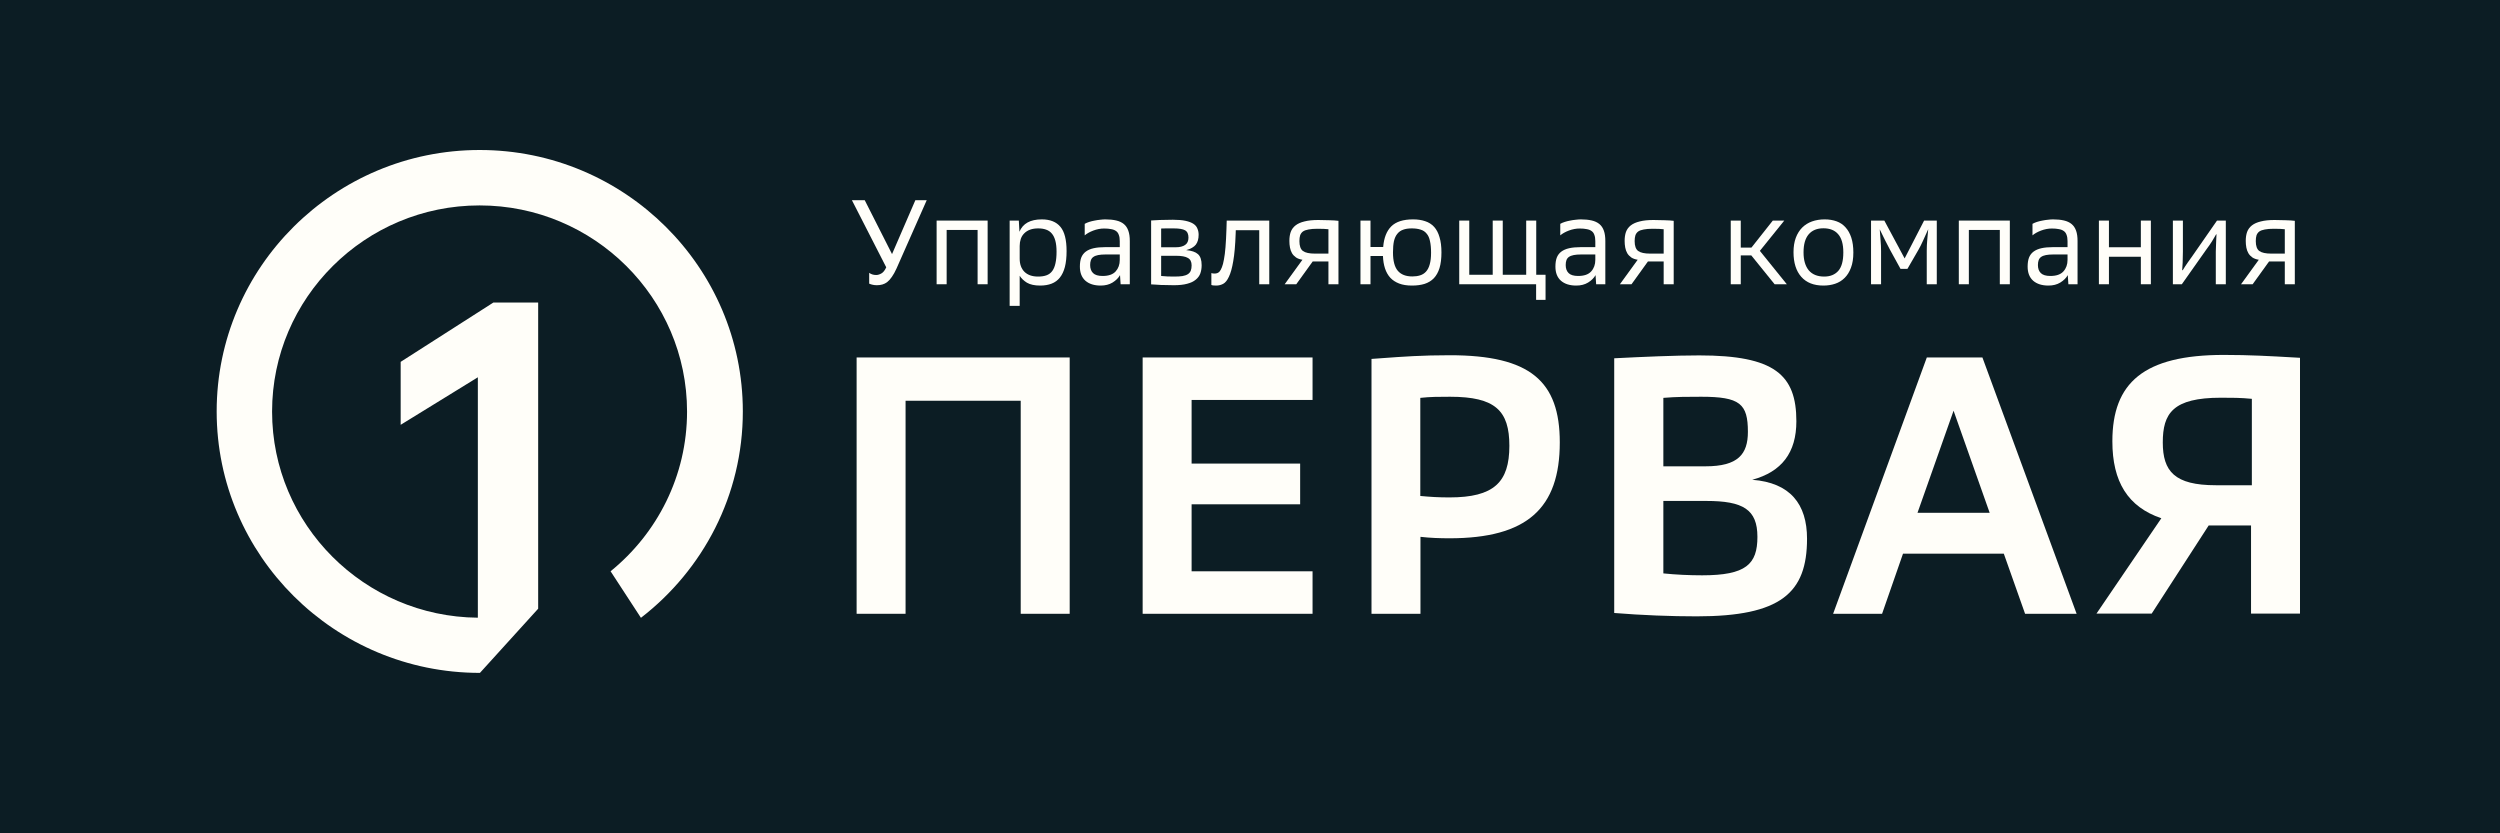
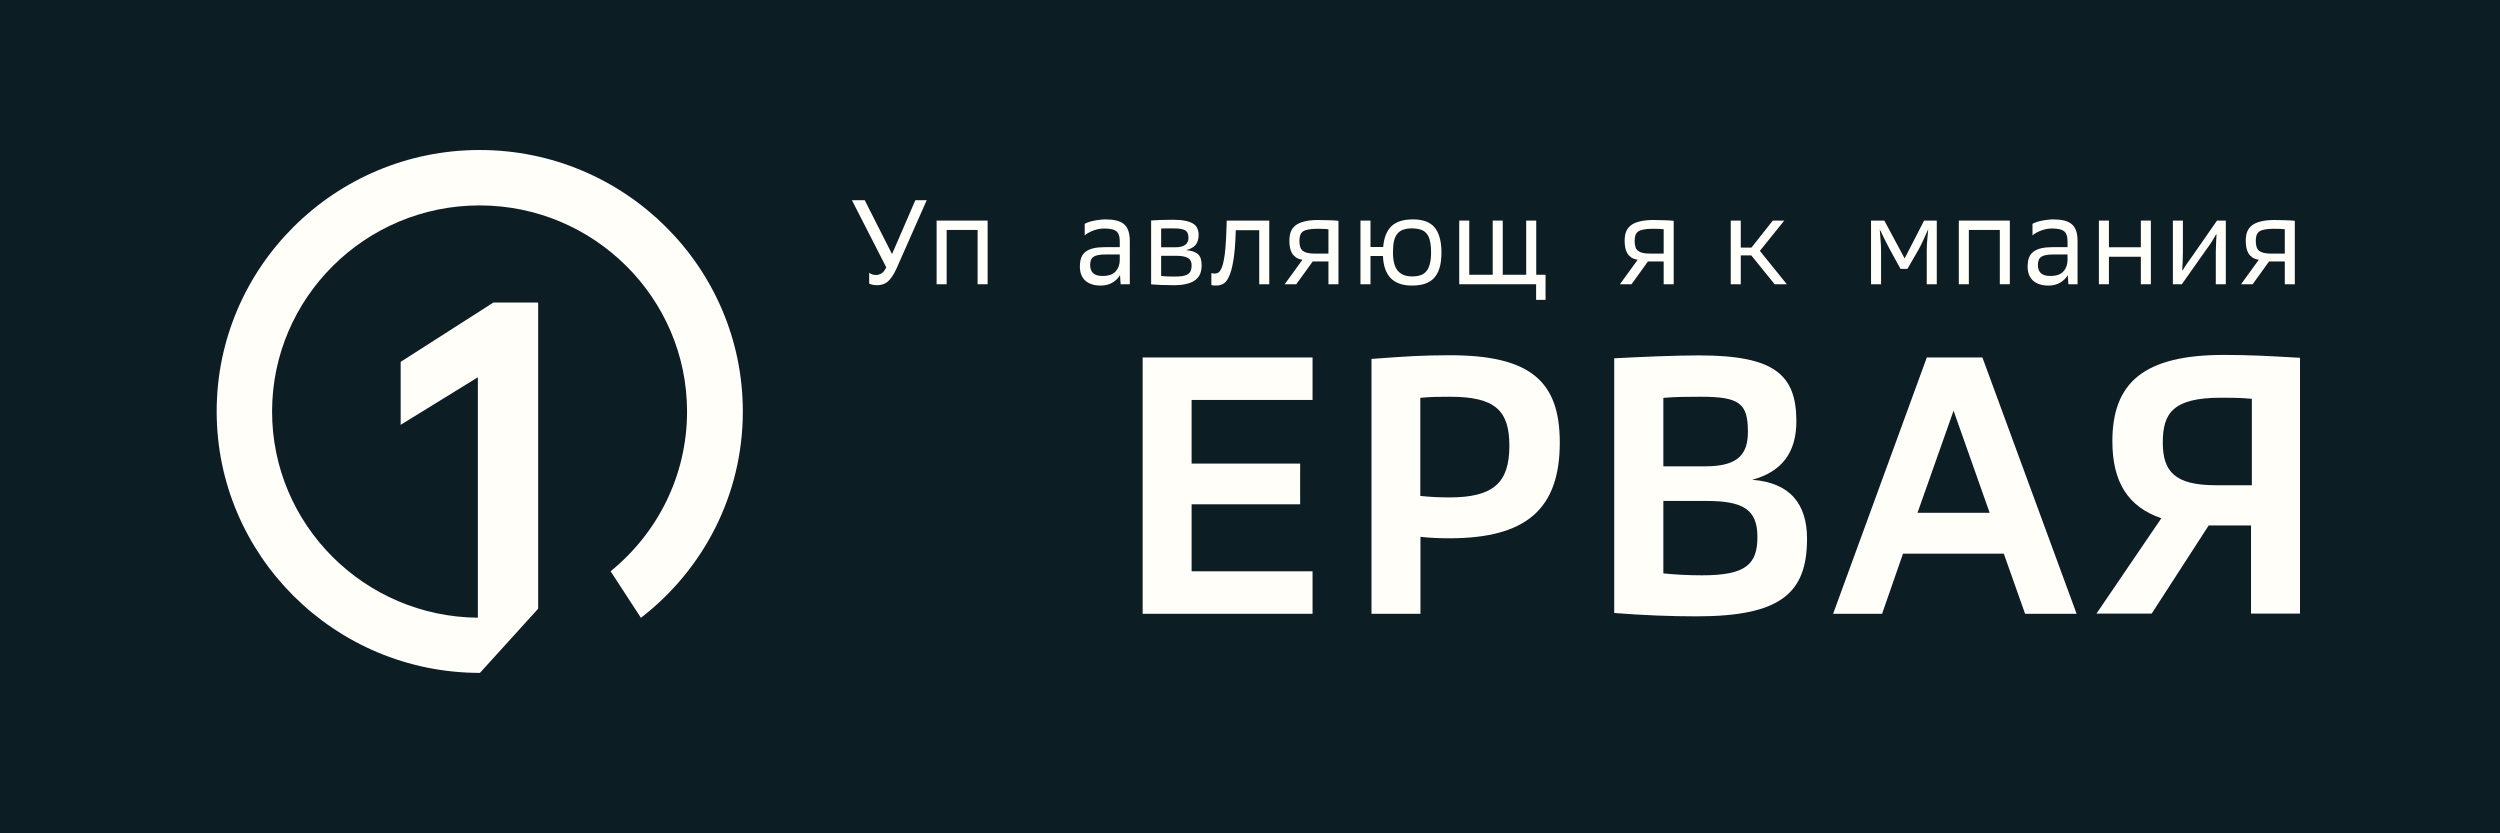
<svg xmlns="http://www.w3.org/2000/svg" width="150" height="50" viewBox="0 0 150 50" fill="none">
  <rect width="150" height="50" fill="#0C1D24" />
  <path d="M44.57 24.686C44.57 16.037 37.487 9 28.781 9C20.076 9 13 16.037 13 24.686C13 33.335 20.083 40.373 28.789 40.373H28.796L32.29 36.522V18.152H29.603L24.04 21.711V25.489L28.671 22.637V37.062C21.852 37.004 16.325 31.476 16.325 24.694C16.325 17.875 21.911 12.325 28.774 12.325C35.637 12.325 41.223 17.875 41.223 24.694C41.223 28.552 39.432 32.008 36.635 34.276L38.456 37.069C42.185 34.189 44.57 29.711 44.57 24.686Z" fill="#FFFEF9" />
  <path fill-rule="evenodd" clip-rule="evenodd" d="M126.742 26.479C126.742 28.902 127.67 30.412 129.68 31.095L125.787 36.818H129.1L132.521 31.528H135.062V36.818H138V21.468C137.863 21.46 137.728 21.453 137.594 21.445C136.23 21.367 134.98 21.295 133.43 21.295C128.617 21.295 126.742 22.968 126.742 26.479ZM133.256 23.863C133.894 23.863 134.445 23.863 135.111 23.93V29.114H132.947C130.472 29.114 129.767 28.277 129.767 26.546C129.767 24.805 130.366 23.863 133.256 23.863Z" fill="#FFFEF9" />
  <path fill-rule="evenodd" clip-rule="evenodd" d="M82.29 21.535C82.503 21.52 82.711 21.505 82.917 21.49C84.159 21.399 85.32 21.314 86.987 21.314C91.819 21.314 93.587 22.872 93.587 26.546C93.587 30.499 91.625 32.297 86.968 32.297C86.397 32.297 85.817 32.278 85.228 32.21V36.827H82.29V21.535ZM86.968 29.845C89.634 29.845 90.562 28.94 90.562 26.748C90.562 24.641 89.722 23.805 87.005 23.805C86.367 23.805 85.817 23.805 85.218 23.872V29.758C85.838 29.816 86.33 29.845 86.968 29.845Z" fill="#FFFEF9" />
-   <path d="M64.181 21.448H51.397V36.827H54.334V24.045H61.243V36.827H64.181V21.448Z" fill="#FFFEF9" />
  <path d="M78.753 21.448H68.559V36.827H78.753V34.278H71.496V30.258H78.009V27.815H71.496V23.997H78.753V21.448Z" fill="#FFFEF9" />
  <path fill-rule="evenodd" clip-rule="evenodd" d="M101.955 21.324C100.516 21.324 98.554 21.41 96.853 21.497V36.779C98.516 36.914 100.256 36.981 101.801 36.981C106.854 36.981 108.422 35.577 108.422 32.326C108.422 30.239 107.407 28.96 105.134 28.787C106.903 28.306 107.782 27.162 107.782 25.277C107.782 22.488 106.478 21.324 101.955 21.324ZM104.874 25.911C104.874 27.258 104.276 27.979 102.332 27.979H99.801V23.872C100.574 23.805 101.318 23.805 102.072 23.805C104.391 23.805 104.874 24.219 104.874 25.911ZM105.445 32.211C105.445 33.855 104.759 34.519 102.13 34.519C101.356 34.519 100.546 34.481 99.801 34.404V30.057H102.381C104.584 30.057 105.445 30.566 105.445 32.211Z" fill="#FFFEF9" />
-   <path fill-rule="evenodd" clip-rule="evenodd" d="M120.229 33.221H114.18L112.925 36.827H109.987L115.609 21.448H118.945L124.597 36.827H121.505L120.229 33.221ZM115.05 30.768H119.38L117.214 24.642L115.05 30.768Z" fill="#FFFEF9" />
+   <path fill-rule="evenodd" clip-rule="evenodd" d="M120.229 33.221H114.18L112.925 36.827H109.987L115.609 21.448H118.945L124.597 36.827H121.505L120.229 33.221ZM115.05 30.768H119.38L117.214 24.642Z" fill="#FFFEF9" />
  <path d="M52.151 16.37C52.205 16.409 52.265 16.44 52.333 16.464C52.4 16.488 52.48 16.5 52.572 16.5C52.669 16.5 52.773 16.469 52.884 16.406C52.995 16.344 53.092 16.221 53.174 16.039L51.114 12.01H51.883L53.522 15.246L54.922 12.01H55.604L53.791 16.111C53.699 16.313 53.607 16.479 53.515 16.608C53.428 16.738 53.336 16.841 53.239 16.918C53.147 16.99 53.048 17.041 52.942 17.07C52.84 17.098 52.732 17.113 52.616 17.113C52.446 17.113 52.292 17.081 52.151 17.019V16.37Z" fill="#FFFEF9" />
  <path d="M56.197 13.235H59.258V17.055H58.656V13.797H56.799V17.055H56.197V13.235Z" fill="#FFFEF9" />
-   <path d="M60.579 13.235H61.13L61.166 13.906C61.37 13.411 61.817 13.163 62.508 13.163C63.006 13.163 63.379 13.312 63.625 13.61C63.872 13.903 63.995 14.389 63.995 15.066C63.995 15.436 63.961 15.753 63.894 16.017C63.826 16.277 63.724 16.491 63.589 16.659C63.458 16.822 63.294 16.942 63.096 17.019C62.898 17.096 62.668 17.134 62.407 17.134C62.078 17.134 61.814 17.077 61.616 16.962C61.423 16.841 61.278 16.702 61.181 16.544V18.353H60.579V13.235ZM61.181 15.52C61.181 15.852 61.275 16.113 61.464 16.306C61.657 16.498 61.931 16.594 62.283 16.594C62.486 16.594 62.658 16.568 62.798 16.515C62.939 16.462 63.052 16.375 63.139 16.255C63.226 16.135 63.289 15.981 63.328 15.794C63.371 15.607 63.393 15.376 63.393 15.102C63.393 14.843 63.369 14.624 63.321 14.446C63.272 14.264 63.202 14.12 63.11 14.014C63.018 13.903 62.902 13.824 62.762 13.776C62.627 13.728 62.47 13.704 62.291 13.704C62.102 13.704 61.938 13.73 61.797 13.783C61.657 13.836 61.541 13.911 61.449 14.007C61.358 14.098 61.29 14.208 61.246 14.338C61.203 14.468 61.181 14.607 61.181 14.756V15.52Z" fill="#FFFEF9" />
  <path d="M67.201 16.508C67.104 16.68 66.954 16.829 66.751 16.954C66.553 17.074 66.316 17.134 66.04 17.134C65.654 17.134 65.349 17.038 65.127 16.846C64.904 16.649 64.793 16.366 64.793 15.996C64.793 15.784 64.82 15.607 64.873 15.462C64.931 15.313 65.02 15.193 65.141 15.102C65.267 15.006 65.426 14.936 65.62 14.893C65.813 14.85 66.048 14.828 66.323 14.828H67.186V14.468C67.186 14.314 67.167 14.189 67.128 14.093C67.094 13.992 67.039 13.915 66.962 13.862C66.884 13.805 66.785 13.766 66.664 13.747C66.548 13.723 66.41 13.711 66.251 13.711C66.033 13.711 65.816 13.752 65.598 13.834C65.385 13.915 65.214 14.011 65.083 14.122V13.43C65.16 13.387 65.25 13.348 65.351 13.315C65.458 13.281 65.567 13.255 65.678 13.235C65.789 13.211 65.9 13.195 66.011 13.185C66.123 13.171 66.224 13.163 66.316 13.163C66.567 13.163 66.785 13.185 66.969 13.228C67.157 13.271 67.312 13.344 67.433 13.444C67.554 13.545 67.643 13.68 67.701 13.848C67.759 14.011 67.788 14.216 67.788 14.461V17.055H67.237L67.201 16.508ZM65.409 15.902C65.409 16.109 65.468 16.27 65.584 16.385C65.7 16.5 65.891 16.558 66.156 16.558C66.514 16.558 66.775 16.467 66.94 16.284C67.104 16.102 67.186 15.871 67.186 15.592V15.268H66.345C66.161 15.268 66.009 15.28 65.888 15.304C65.767 15.328 65.671 15.366 65.598 15.419C65.53 15.467 65.482 15.532 65.453 15.614C65.424 15.691 65.409 15.787 65.409 15.902Z" fill="#FFFEF9" />
  <path d="M69.067 13.228C69.208 13.218 69.384 13.209 69.597 13.199C69.814 13.19 70.073 13.185 70.373 13.185C70.682 13.185 70.936 13.206 71.134 13.25C71.333 13.293 71.49 13.353 71.606 13.43C71.722 13.507 71.802 13.603 71.845 13.718C71.894 13.829 71.918 13.951 71.918 14.086C71.918 14.331 71.862 14.528 71.751 14.677C71.64 14.821 71.446 14.931 71.171 15.008C71.495 15.037 71.729 15.116 71.874 15.246C72.024 15.376 72.099 15.599 72.099 15.916C72.099 16.094 72.072 16.258 72.019 16.407C71.966 16.551 71.874 16.675 71.744 16.781C71.618 16.887 71.446 16.969 71.229 17.026C71.016 17.084 70.75 17.113 70.431 17.113C70.305 17.113 70.175 17.11 70.039 17.105C69.909 17.105 69.783 17.103 69.662 17.098C69.541 17.093 69.43 17.086 69.329 17.077C69.227 17.072 69.14 17.067 69.067 17.062V13.228ZM69.669 16.558C69.795 16.567 69.921 16.577 70.046 16.587C70.177 16.591 70.312 16.594 70.453 16.594C70.651 16.594 70.815 16.584 70.946 16.565C71.081 16.541 71.19 16.503 71.272 16.45C71.354 16.397 71.412 16.327 71.446 16.241C71.48 16.154 71.497 16.049 71.497 15.924C71.497 15.707 71.422 15.558 71.272 15.477C71.127 15.39 70.89 15.347 70.561 15.347H69.669V16.558ZM70.561 14.835C70.789 14.835 70.97 14.79 71.105 14.698C71.241 14.607 71.308 14.46 71.308 14.259C71.308 14.043 71.241 13.896 71.105 13.819C70.975 13.742 70.745 13.704 70.416 13.704C70.233 13.704 70.083 13.704 69.967 13.704C69.851 13.704 69.751 13.706 69.669 13.711V14.835H70.561Z" fill="#FFFEF9" />
  <path d="M72.682 16.385C72.74 16.404 72.803 16.414 72.87 16.414C72.919 16.414 72.969 16.407 73.022 16.392C73.076 16.378 73.126 16.344 73.175 16.291C73.223 16.234 73.269 16.149 73.313 16.039C73.361 15.924 73.402 15.768 73.436 15.57C73.475 15.373 73.506 15.126 73.53 14.828C73.554 14.525 73.574 14.16 73.588 13.733L73.603 13.235H76.156V17.055H75.554V13.812H74.147L74.139 14.043C74.115 14.72 74.067 15.263 73.994 15.671C73.927 16.075 73.84 16.387 73.733 16.608C73.632 16.825 73.516 16.966 73.385 17.034C73.255 17.101 73.117 17.134 72.972 17.134C72.914 17.134 72.863 17.132 72.819 17.127C72.781 17.127 72.735 17.118 72.682 17.099V16.385Z" fill="#FFFEF9" />
  <path d="M78.146 15.585C77.991 15.561 77.863 15.515 77.762 15.448C77.66 15.376 77.581 15.292 77.522 15.196C77.464 15.095 77.423 14.982 77.399 14.857C77.375 14.727 77.363 14.593 77.363 14.454C77.363 14.252 77.389 14.074 77.443 13.92C77.501 13.762 77.597 13.63 77.733 13.524C77.868 13.418 78.047 13.339 78.269 13.286C78.492 13.228 78.767 13.2 79.096 13.2C79.309 13.2 79.529 13.204 79.756 13.214C79.984 13.219 80.167 13.231 80.308 13.25V17.055H79.706V15.686H78.763L77.776 17.055H77.08L78.146 15.585ZM79.706 13.754C79.614 13.745 79.522 13.738 79.43 13.733C79.338 13.728 79.21 13.726 79.046 13.726C78.828 13.726 78.649 13.74 78.509 13.769C78.369 13.793 78.257 13.834 78.175 13.891C78.098 13.949 78.042 14.026 78.008 14.122C77.979 14.213 77.965 14.329 77.965 14.468C77.965 14.756 78.035 14.953 78.175 15.059C78.32 15.165 78.562 15.217 78.9 15.217H79.706V13.754Z" fill="#FFFEF9" />
  <path d="M84.783 13.163C85.058 13.163 85.3 13.199 85.508 13.271C85.721 13.339 85.9 13.452 86.045 13.61C86.19 13.769 86.299 13.975 86.371 14.23C86.448 14.48 86.487 14.785 86.487 15.145C86.487 15.515 86.448 15.828 86.371 16.082C86.294 16.332 86.18 16.536 86.03 16.695C85.88 16.849 85.694 16.962 85.472 17.034C85.254 17.101 85.003 17.134 84.718 17.134C84.418 17.134 84.162 17.094 83.949 17.012C83.736 16.93 83.559 16.815 83.419 16.666C83.279 16.512 83.173 16.325 83.1 16.104C83.028 15.883 82.987 15.635 82.977 15.361H82.23V17.055H81.628V13.235H82.23V14.821H82.991C83.035 14.273 83.197 13.86 83.477 13.581C83.758 13.303 84.193 13.163 84.783 13.163ZM83.579 15.145C83.579 15.655 83.676 16.022 83.869 16.248C84.062 16.474 84.353 16.587 84.739 16.587C84.913 16.587 85.068 16.565 85.204 16.522C85.344 16.479 85.462 16.404 85.559 16.299C85.66 16.188 85.735 16.041 85.784 15.859C85.837 15.676 85.864 15.446 85.864 15.167C85.864 14.883 85.842 14.648 85.798 14.461C85.76 14.273 85.692 14.124 85.595 14.014C85.503 13.899 85.382 13.819 85.232 13.776C85.087 13.728 84.911 13.704 84.703 13.704C84.5 13.704 84.328 13.73 84.188 13.783C84.048 13.831 83.932 13.913 83.84 14.028C83.748 14.139 83.68 14.285 83.637 14.468C83.598 14.65 83.579 14.876 83.579 15.145Z" fill="#FFFEF9" />
  <path d="M87.554 13.235H88.156V16.486H89.563V13.235H90.165V16.486H91.572V13.235H92.174V16.486H92.733V17.992H92.167V17.055H87.554V13.235Z" fill="#FFFEF9" />
-   <path d="M95.733 16.508C95.636 16.68 95.487 16.829 95.283 16.954C95.085 17.074 94.849 17.134 94.573 17.134C94.186 17.134 93.882 17.038 93.659 16.846C93.436 16.649 93.325 16.366 93.325 15.996C93.325 15.784 93.352 15.607 93.405 15.462C93.463 15.313 93.552 15.193 93.673 15.102C93.799 15.006 93.959 14.936 94.152 14.893C94.346 14.85 94.58 14.828 94.856 14.828H95.719V14.468C95.719 14.314 95.699 14.189 95.661 14.093C95.627 13.992 95.571 13.915 95.494 13.862C95.417 13.805 95.317 13.766 95.197 13.747C95.081 13.723 94.942 13.711 94.783 13.711C94.566 13.711 94.348 13.752 94.13 13.834C93.918 13.915 93.746 14.011 93.616 14.122V13.43C93.693 13.387 93.782 13.348 93.884 13.315C93.99 13.281 94.099 13.255 94.21 13.235C94.321 13.211 94.433 13.195 94.544 13.185C94.655 13.171 94.756 13.163 94.849 13.163C95.099 13.163 95.317 13.185 95.501 13.228C95.69 13.271 95.844 13.344 95.965 13.444C96.086 13.545 96.176 13.68 96.234 13.848C96.292 14.011 96.32 14.216 96.32 14.461V17.055H95.769L95.733 16.508ZM93.942 15.902C93.942 16.109 94 16.27 94.116 16.385C94.232 16.5 94.423 16.558 94.689 16.558C95.047 16.558 95.308 16.467 95.472 16.284C95.636 16.102 95.719 15.871 95.719 15.592V15.268H94.878C94.694 15.268 94.541 15.28 94.421 15.304C94.3 15.328 94.203 15.366 94.13 15.419C94.062 15.467 94.014 15.532 93.985 15.614C93.957 15.691 93.942 15.787 93.942 15.902Z" fill="#FFFEF9" />
  <path d="M98.261 15.585C98.106 15.561 97.978 15.515 97.876 15.448C97.775 15.376 97.695 15.292 97.637 15.196C97.579 15.095 97.538 14.982 97.514 14.857C97.49 14.727 97.478 14.593 97.478 14.454C97.478 14.252 97.504 14.074 97.557 13.92C97.615 13.762 97.712 13.63 97.847 13.524C97.983 13.418 98.162 13.339 98.384 13.286C98.606 13.228 98.882 13.2 99.211 13.2C99.424 13.2 99.643 13.204 99.871 13.214C100.098 13.219 100.282 13.231 100.422 13.25V17.055H99.82V15.686H98.877L97.891 17.055H97.194L98.261 15.585ZM99.82 13.754C99.728 13.745 99.636 13.738 99.545 13.733C99.452 13.728 99.325 13.726 99.16 13.726C98.942 13.726 98.763 13.74 98.624 13.769C98.483 13.793 98.372 13.834 98.29 13.891C98.213 13.949 98.156 14.026 98.123 14.122C98.094 14.213 98.079 14.329 98.079 14.468C98.079 14.756 98.149 14.953 98.29 15.059C98.435 15.165 98.677 15.217 99.015 15.217H99.82V13.754Z" fill="#FFFEF9" />
  <path d="M105.078 15.325H104.446V17.055H103.845V13.235H104.446V14.857H105.085L106.368 13.235H107.057L105.592 15.052L107.209 17.055H106.477L105.078 15.325Z" fill="#FFFEF9" />
-   <path d="M107.611 15.131C107.611 14.799 107.657 14.511 107.749 14.266C107.841 14.021 107.969 13.817 108.133 13.653C108.298 13.49 108.494 13.367 108.721 13.286C108.953 13.204 109.206 13.163 109.483 13.163C109.743 13.163 109.981 13.202 110.193 13.279C110.406 13.355 110.584 13.476 110.73 13.639C110.88 13.802 110.996 14.009 111.078 14.259C111.16 14.509 111.201 14.807 111.201 15.152C111.201 15.513 111.153 15.818 111.056 16.068C110.964 16.318 110.836 16.522 110.672 16.68C110.512 16.839 110.323 16.954 110.106 17.026C109.888 17.099 109.654 17.134 109.402 17.134C108.827 17.134 108.385 16.959 108.075 16.608C107.766 16.258 107.611 15.765 107.611 15.131ZM108.213 15.152C108.213 15.609 108.317 15.964 108.525 16.219C108.738 16.469 109.047 16.594 109.453 16.594C109.811 16.594 110.091 16.481 110.295 16.255C110.498 16.025 110.599 15.657 110.599 15.152V15.131C110.599 14.646 110.495 14.285 110.288 14.05C110.084 13.814 109.79 13.697 109.402 13.697C109.02 13.697 108.726 13.819 108.517 14.064C108.315 14.305 108.213 14.66 108.213 15.131V15.152Z" fill="#FFFEF9" />
  <path d="M112.262 13.235H113.06L114.278 15.506L115.446 13.235H116.207V17.055H115.605V15.044C115.605 14.828 115.615 14.614 115.634 14.403C115.654 14.187 115.673 13.97 115.693 13.754C115.581 13.999 115.477 14.23 115.38 14.446C115.284 14.658 115.195 14.835 115.112 14.979L114.445 16.133H114.031L113.401 14.987C113.319 14.833 113.224 14.65 113.117 14.439C113.012 14.228 112.9 14.002 112.784 13.761C112.803 13.978 112.821 14.196 112.835 14.417C112.854 14.634 112.864 14.852 112.864 15.073V17.055H112.262V13.235Z" fill="#FFFEF9" />
  <path d="M117.529 13.235H120.59V17.055H119.989V13.797H118.131V17.055H117.529V13.235Z" fill="#FFFEF9" />
  <path d="M124.066 16.508C123.97 16.68 123.82 16.829 123.616 16.954C123.418 17.074 123.181 17.134 122.906 17.134C122.519 17.134 122.215 17.038 121.992 16.846C121.769 16.649 121.658 16.366 121.658 15.996C121.658 15.784 121.685 15.607 121.738 15.462C121.796 15.313 121.886 15.193 122.006 15.102C122.133 15.006 122.292 14.936 122.485 14.893C122.679 14.85 122.913 14.828 123.189 14.828H124.052V14.468C124.052 14.314 124.032 14.189 123.994 14.093C123.96 13.992 123.904 13.915 123.827 13.862C123.75 13.805 123.65 13.766 123.53 13.747C123.414 13.723 123.275 13.711 123.116 13.711C122.899 13.711 122.681 13.752 122.463 13.834C122.251 13.915 122.079 14.011 121.949 14.122V13.43C122.026 13.387 122.115 13.348 122.217 13.315C122.324 13.281 122.432 13.255 122.543 13.235C122.654 13.211 122.766 13.195 122.877 13.185C122.988 13.171 123.09 13.163 123.181 13.163C123.433 13.163 123.65 13.185 123.834 13.228C124.023 13.271 124.177 13.344 124.298 13.444C124.419 13.545 124.509 13.68 124.567 13.848C124.625 14.011 124.653 14.216 124.653 14.461V17.055H124.103L124.066 16.508ZM122.275 15.902C122.275 16.109 122.333 16.27 122.449 16.385C122.565 16.5 122.756 16.558 123.022 16.558C123.38 16.558 123.641 16.467 123.805 16.284C123.97 16.102 124.052 15.871 124.052 15.592V15.268H123.211C123.027 15.268 122.874 15.28 122.754 15.304C122.633 15.328 122.536 15.366 122.463 15.419C122.396 15.467 122.347 15.532 122.319 15.614C122.29 15.691 122.275 15.787 122.275 15.902Z" fill="#FFFEF9" />
  <path d="M125.934 13.235H126.536V14.835H128.451V13.235H129.052V17.055H128.451V15.405H126.536V17.055H125.934V13.235Z" fill="#FFFEF9" />
  <path d="M130.373 13.235H130.974V15.095C130.974 15.321 130.97 15.539 130.96 15.751C130.951 15.957 130.941 16.109 130.931 16.205L130.96 16.219C131.052 16.065 131.149 15.916 131.25 15.772C131.352 15.623 131.456 15.477 131.562 15.333L133.02 13.235H133.549V17.055H132.948V15.513C132.948 15.373 132.948 15.234 132.948 15.095C132.952 14.951 132.957 14.814 132.962 14.684C132.967 14.554 132.971 14.437 132.976 14.331C132.982 14.22 132.986 14.132 132.991 14.064L132.969 14.057C132.907 14.168 132.824 14.307 132.723 14.475C132.621 14.638 132.514 14.792 132.404 14.936L130.91 17.055H130.373V13.235Z" fill="#FFFEF9" />
  <path d="M135.528 15.585C135.373 15.561 135.246 15.515 135.144 15.448C135.042 15.376 134.962 15.292 134.905 15.196C134.846 15.095 134.805 14.982 134.781 14.857C134.757 14.727 134.745 14.593 134.745 14.454C134.745 14.252 134.771 14.074 134.825 13.92C134.883 13.762 134.98 13.63 135.115 13.524C135.25 13.418 135.429 13.339 135.651 13.286C135.874 13.228 136.149 13.2 136.478 13.2C136.691 13.2 136.911 13.204 137.138 13.214C137.366 13.219 137.549 13.231 137.689 13.25V17.055H137.088V15.686H136.145L135.158 17.055H134.462L135.528 15.585ZM137.088 13.754C136.995 13.745 136.904 13.738 136.812 13.733C136.72 13.728 136.592 13.726 136.427 13.726C136.21 13.726 136.031 13.74 135.89 13.769C135.751 13.793 135.639 13.834 135.557 13.891C135.48 13.949 135.424 14.026 135.39 14.122C135.362 14.213 135.347 14.329 135.347 14.468C135.347 14.756 135.417 14.953 135.557 15.059C135.703 15.165 135.944 15.217 136.283 15.217H137.088V13.754Z" fill="#FFFEF9" />
</svg>